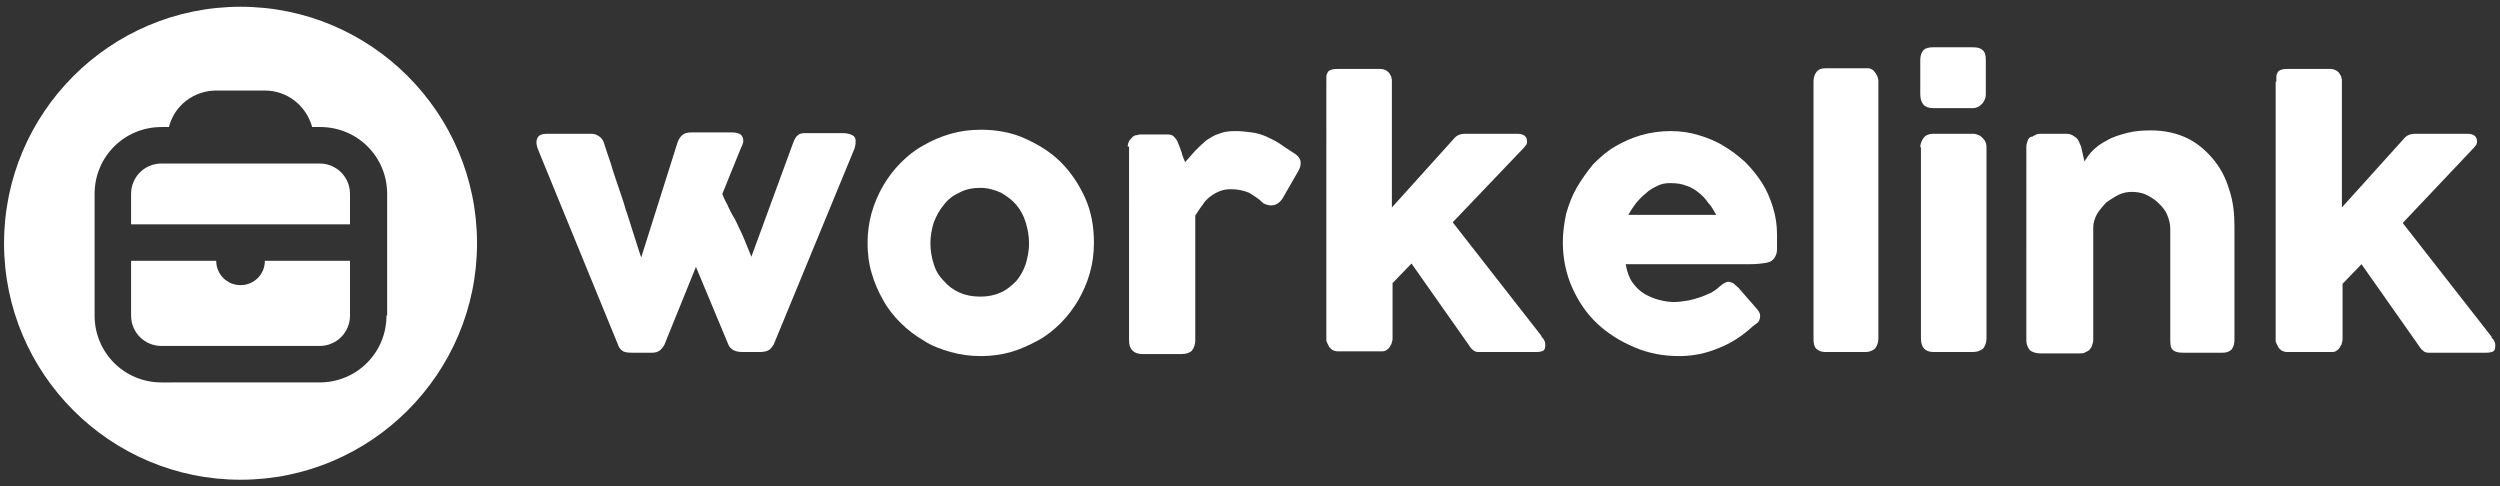
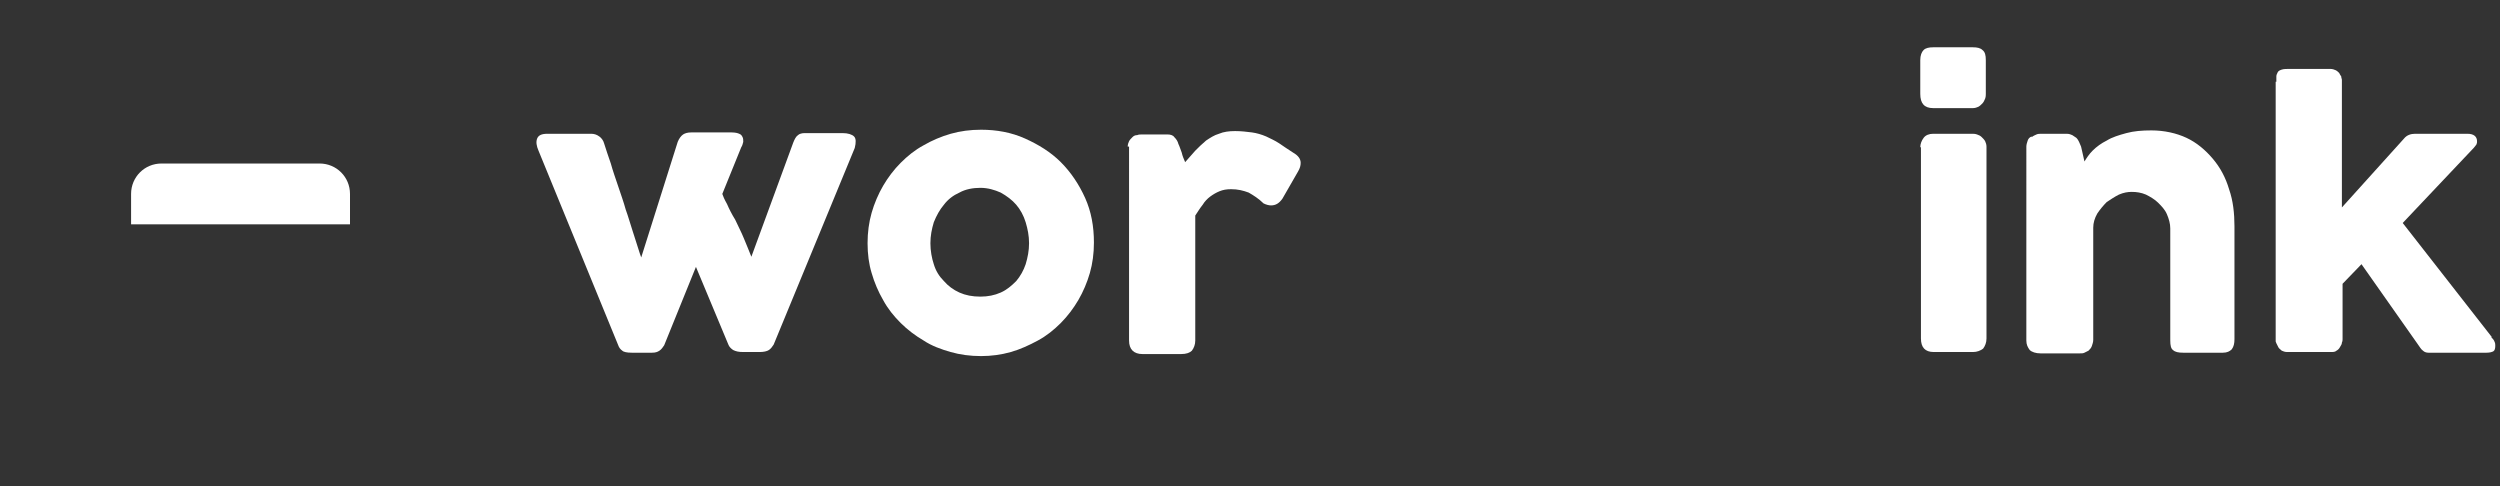
<svg xmlns="http://www.w3.org/2000/svg" version="1.1" id="Layer_1" x="0px" y="0px" viewBox="0 0 370 72" style="enable-background:new 0 0 370 72;" xml:space="preserve">
  <rect x="0" y="0" width="370" height="72" fill="#333333" stroke="none" />
  <style type="text/css">
	.st0{fill:#FFFFFF;}
</style>
  <g>
    <g id="Workelink_00000013151199438304387860000016645180091802297535_">
      <g>
        <path class="st0" d="M79.7,22.3c-0.3-0.7-0.4-1.3-0.2-1.8c0.2-0.5,0.7-0.7,1.5-0.7h6.5c0.4,0,0.8,0.1,1.2,0.4     c0.3,0.2,0.6,0.6,0.7,1c0.3,0.9,0.6,1.9,1,3c0.3,1.1,0.7,2.2,1.1,3.4c0.4,1.2,0.8,2.3,1.1,3.4c0.4,1.1,0.7,2.2,1,3.1     c0.3,1,0.6,1.8,0.8,2.5c0.2,0.7,0.4,1.2,0.5,1.5l5.4-17.1c0.2-0.5,0.5-0.9,0.8-1.1c0.3-0.2,0.7-0.3,1.2-0.3h6     c0.5,0,0.9,0.1,1.1,0.2c0.3,0.1,0.4,0.3,0.5,0.5c0.1,0.2,0.1,0.4,0.1,0.7c-0.1,0.3-0.1,0.5-0.3,0.8l-2.8,6.9     c0.1,0.3,0.3,0.8,0.7,1.5c0.3,0.7,0.7,1.5,1.2,2.3c0.4,0.9,0.9,1.8,1.3,2.8c0.4,1,0.8,1.9,1.1,2.7l6.2-16.9     c0.2-0.5,0.4-0.9,0.7-1.1c0.2-0.2,0.6-0.3,1-0.3h5.6c0.8,0,1.4,0.2,1.7,0.5c0.3,0.3,0.3,0.9,0.1,1.7l-12,29.1     c-0.2,0.3-0.4,0.6-0.7,0.8c-0.3,0.2-0.8,0.3-1.4,0.3H110c-0.7,0-1.1-0.1-1.5-0.3c-0.3-0.2-0.6-0.5-0.7-0.8L103,39.5l-4.7,11.6     c-0.2,0.3-0.4,0.6-0.7,0.8c-0.3,0.2-0.6,0.3-1.1,0.3h-3c-0.7,0-1.2-0.1-1.4-0.3c-0.3-0.2-0.5-0.5-0.6-0.8L79.7,22.3z" />
        <path class="st0" d="M128.4,36c0-1.6,0.2-3.1,0.6-4.5c0.4-1.4,1-2.8,1.7-4c0.7-1.2,1.6-2.4,2.6-3.4c1-1,2.1-1.9,3.4-2.6     c1.2-0.7,2.6-1.3,4-1.7c1.4-0.4,2.9-0.6,4.5-0.6c2.3,0,4.5,0.4,6.5,1.3c2,0.9,3.8,2,5.3,3.5c1.5,1.5,2.7,3.3,3.6,5.3     c0.9,2,1.3,4.2,1.3,6.6c0,1.6-0.2,3.1-0.6,4.5c-0.4,1.4-1,2.8-1.7,4c-0.7,1.2-1.6,2.4-2.6,3.4c-1,1-2.1,1.9-3.4,2.6     s-2.6,1.3-4,1.7c-1.4,0.4-2.9,0.6-4.4,0.6c-1.6,0-3.1-0.2-4.5-0.6c-1.4-0.4-2.8-0.9-4-1.7c-1.2-0.7-2.4-1.6-3.4-2.6     c-1-1-1.9-2.1-2.6-3.4c-0.7-1.2-1.3-2.6-1.7-4C128.6,39.1,128.4,37.6,128.4,36z M137.7,36c0,1.1,0.2,2.2,0.5,3.1     c0.3,1,0.8,1.8,1.5,2.5c0.6,0.7,1.4,1.3,2.3,1.7c0.9,0.4,1.9,0.6,3.1,0.6c1.1,0,2.1-0.2,3-0.6c0.9-0.4,1.6-1,2.3-1.7     c0.6-0.7,1.1-1.6,1.4-2.5c0.3-1,0.5-2,0.5-3.1c0-1.1-0.2-2.1-0.5-3.1c-0.3-1-0.8-1.9-1.4-2.6c-0.6-0.7-1.4-1.3-2.3-1.8     c-0.9-0.4-1.9-0.7-3-0.7c-1.1,0-2.2,0.2-3.1,0.7c-0.9,0.4-1.7,1-2.3,1.8c-0.6,0.7-1.1,1.6-1.5,2.6     C137.9,33.9,137.7,34.9,137.7,36z" />
        <path class="st0" d="M166.9,21.7c0-0.3,0.1-0.6,0.2-0.8c0.1-0.2,0.3-0.4,0.5-0.6c0.2-0.2,0.4-0.3,0.7-0.3     c0.2-0.1,0.5-0.1,0.7-0.1h3.8c0.4,0,0.8,0.1,1,0.4c0.3,0.3,0.5,0.6,0.6,1c0.2,0.4,0.3,0.8,0.5,1.3c0.1,0.5,0.3,0.9,0.5,1.4     c0.5-0.6,1-1.1,1.5-1.7c0.5-0.5,1-1,1.6-1.5c0.6-0.4,1.2-0.8,1.9-1c0.7-0.3,1.5-0.4,2.4-0.4c0.9,0,1.7,0.1,2.5,0.2     c0.7,0.1,1.4,0.3,2.1,0.6c0.6,0.3,1.3,0.6,1.9,1c0.6,0.4,1.3,0.9,2.1,1.4c0.7,0.4,1.1,0.9,1.1,1.5c0,0.4-0.1,0.8-0.4,1.3l-2.3,4     c-0.5,0.7-1,1-1.7,1c-0.3,0-0.7-0.1-1.1-0.3c-0.7-0.7-1.5-1.2-2.2-1.6c-0.8-0.3-1.6-0.5-2.6-0.5c-0.7,0-1.2,0.1-1.7,0.3     c-0.5,0.2-1,0.5-1.4,0.8c-0.4,0.3-0.8,0.7-1.1,1.2c-0.4,0.5-0.7,1-1.1,1.6v18.5c0,0.6-0.2,1.1-0.5,1.5c-0.3,0.3-0.8,0.5-1.6,0.5     h-5.7c-1.3,0-2-0.7-2-2V21.7z" />
-         <path class="st0" d="M196.3,12.1c0-0.3,0-0.6,0-0.8c0-0.2,0.1-0.4,0.2-0.6c0.1-0.2,0.3-0.3,0.6-0.4c0.3-0.1,0.7-0.1,1.1-0.1h6.1     c0.3,0,0.6,0.1,0.8,0.2c0.2,0.1,0.4,0.3,0.5,0.4c0.1,0.2,0.2,0.4,0.3,0.5c0,0.2,0.1,0.4,0.1,0.5v18.9l9.2-10.2     c0.4-0.5,1-0.7,1.6-0.7h7.8c0.9,0,1.4,0.4,1.4,1.1c0,0.2,0,0.3-0.1,0.5c-0.1,0.1-0.2,0.3-0.4,0.5L215,32.9l13.2,16.9h-0.1     c0.2,0.2,0.4,0.4,0.5,0.7c0.1,0.2,0.1,0.4,0.1,0.6c0,0.4-0.1,0.7-0.3,0.8c-0.2,0.1-0.5,0.2-1,0.2h-8.6c-0.3,0-0.6-0.1-0.8-0.3     c-0.3-0.2-0.5-0.6-0.8-1l-8.3-11.8l-2.8,2.9v8.2c0,0.1,0,0.3-0.1,0.5c0,0.2-0.1,0.4-0.3,0.7c-0.1,0.2-0.3,0.4-0.5,0.5     c-0.2,0.2-0.5,0.2-0.9,0.2H198c-0.3,0-0.6-0.1-0.8-0.2c-0.2-0.2-0.4-0.3-0.5-0.5s-0.2-0.4-0.3-0.6c-0.1-0.2-0.1-0.3-0.1-0.3V12.1     z" />
-         <path class="st0" d="M259.4,48.3c-1.5,1.4-3.2,2.5-5,3.2c-1.9,0.8-3.8,1.2-5.9,1.2c-2.3,0-4.5-0.4-6.6-1.3s-3.9-2-5.5-3.5     c-1.6-1.5-2.8-3.3-3.7-5.3c-0.9-2-1.4-4.3-1.4-6.7c0-1.5,0.2-2.9,0.5-4.3c0.4-1.4,0.9-2.7,1.6-3.9c0.7-1.2,1.5-2.3,2.4-3.4     c1-1,2-1.9,3.2-2.6c1.2-0.7,2.5-1.3,3.9-1.7c1.4-0.4,2.9-0.6,4.4-0.6c1.4,0,2.8,0.2,4.1,0.6c1.3,0.4,2.6,0.9,3.7,1.6     c1.2,0.7,2.2,1.5,3.2,2.4c1,1,1.8,2,2.5,3.1c0.7,1.1,1.2,2.3,1.6,3.6c0.4,1.3,0.6,2.6,0.6,4c0,0.9,0,1.6,0,2.2s-0.2,1-0.4,1.3     c-0.2,0.3-0.6,0.6-1.2,0.7c-0.6,0.1-1.4,0.2-2.4,0.2h-18.4c0.2,1.1,0.5,2,1,2.7c0.5,0.7,1.1,1.3,1.8,1.7c0.7,0.4,1.4,0.7,2.2,0.9     c0.8,0.2,1.5,0.3,2.2,0.3c0.6,0,1.2-0.1,1.9-0.2c0.6-0.1,1.3-0.3,1.9-0.5c0.6-0.2,1.2-0.5,1.7-0.7c0.5-0.3,0.9-0.6,1.2-0.9     c0.3-0.2,0.5-0.4,0.7-0.5c0.2-0.1,0.4-0.2,0.6-0.2c0.2,0,0.4,0.1,0.7,0.2c0.2,0.2,0.5,0.4,0.8,0.7l2.7,3.1     c0.2,0.2,0.3,0.4,0.4,0.6c0.1,0.2,0.1,0.4,0.1,0.5c0,0.3-0.1,0.6-0.3,0.9C259.9,47.9,259.7,48.1,259.4,48.3z M247.2,27.1     c-0.7,0-1.3,0.1-1.9,0.4c-0.6,0.3-1.2,0.6-1.7,1.1c-0.5,0.4-1,0.9-1.5,1.5c-0.4,0.6-0.8,1.1-1.1,1.7h13c-0.4-0.7-0.7-1.3-1.2-1.8     c-0.4-0.6-0.9-1.1-1.4-1.5c-0.5-0.4-1.1-0.8-1.8-1C248.9,27.2,248.1,27.1,247.2,27.1z" />
-         <path class="st0" d="M268.4,12.1c0-0.5,0.1-1,0.4-1.4c0.3-0.4,0.7-0.6,1.4-0.6h6.2c0.2,0,0.3,0,0.5,0.1c0.2,0.1,0.4,0.2,0.5,0.4     c0.2,0.2,0.3,0.4,0.4,0.6c0.1,0.2,0.2,0.5,0.2,0.8v38.1c0,0.6-0.2,1.1-0.5,1.5c-0.4,0.3-0.8,0.5-1.4,0.5h-5.9     c-0.7,0-1.1-0.2-1.4-0.5c-0.3-0.3-0.4-0.8-0.4-1.5V12.1z" />
        <path class="st0" d="M284.2,8.9c0-0.7,0.2-1.2,0.5-1.5c0.3-0.3,0.8-0.4,1.4-0.4h5.9c0.6,0,1.1,0.1,1.4,0.4     c0.4,0.3,0.5,0.8,0.5,1.5v5c0,0.2,0,0.4-0.1,0.7c-0.1,0.2-0.2,0.5-0.4,0.7c-0.2,0.2-0.4,0.4-0.6,0.5c-0.2,0.1-0.5,0.2-0.8,0.2     h-5.9c-1.3,0-1.9-0.7-1.9-2.1V8.9z M284.2,21.8c0-0.5,0.2-1,0.5-1.4c0.3-0.4,0.8-0.6,1.4-0.6h5.8c0.2,0,0.4,0,0.7,0.1     s0.5,0.2,0.7,0.4c0.2,0.2,0.4,0.4,0.5,0.6c0.1,0.2,0.2,0.5,0.2,0.8v28.4c0,0.6-0.2,1.1-0.5,1.5c-0.4,0.3-0.9,0.5-1.5,0.5h-5.8     c-1.3,0-1.9-0.7-1.9-2V21.8z" />
        <path class="st0" d="M300.7,20.3c0.2-0.2,0.5-0.3,0.7-0.4c0.2-0.1,0.5-0.1,0.7-0.1h3.8c0.3,0,0.6,0.1,0.8,0.2     c0.2,0.1,0.4,0.3,0.6,0.4c0.2,0.2,0.3,0.4,0.4,0.6c0.1,0.2,0.2,0.5,0.3,0.7l0.5,2.2c0.3-0.5,0.7-1.1,1.2-1.6     c0.6-0.6,1.3-1.1,2.1-1.5c0.8-0.5,1.8-0.8,2.9-1.1c1.1-0.3,2.3-0.4,3.7-0.4c1.9,0,3.7,0.4,5.2,1.1c1.5,0.7,2.8,1.8,3.9,3.1     c1.1,1.3,1.9,2.8,2.4,4.5c0.6,1.7,0.8,3.6,0.8,5.5v16.7c0,0.6-0.1,1.1-0.4,1.5c-0.3,0.3-0.7,0.5-1.3,0.5h-5.9     c-0.7,0-1.2-0.1-1.5-0.4c-0.3-0.2-0.4-0.7-0.4-1.4V33.8c0-0.7-0.2-1.4-0.5-2.1c-0.3-0.7-0.8-1.2-1.3-1.7     c-0.5-0.5-1.2-0.9-1.8-1.2c-0.7-0.3-1.4-0.4-2.1-0.4c-0.6,0-1.2,0.1-1.9,0.4c-0.6,0.3-1.2,0.7-1.8,1.1c-0.5,0.5-1,1.1-1.4,1.7     c-0.4,0.7-0.6,1.4-0.6,2.1v16.6c0,0.3-0.1,0.6-0.2,0.9c-0.1,0.3-0.3,0.5-0.5,0.7c-0.2,0.1-0.4,0.2-0.6,0.3     c-0.2,0.1-0.4,0.1-0.7,0.1h-5.8c-0.7,0-1.3-0.2-1.6-0.5c-0.3-0.4-0.5-0.8-0.5-1.4V21.7c0-0.3,0.1-0.6,0.2-0.9     c0.1-0.3,0.3-0.5,0.6-0.6L300.7,20.3z" />
        <path class="st0" d="M336.9,12.1c0-0.3,0-0.6,0-0.8c0-0.2,0.1-0.4,0.2-0.6c0.1-0.2,0.3-0.3,0.6-0.4c0.3-0.1,0.7-0.1,1.1-0.1h6.1     c0.3,0,0.6,0.1,0.8,0.2c0.2,0.1,0.4,0.3,0.5,0.4c0.1,0.2,0.2,0.4,0.3,0.5c0,0.2,0.1,0.4,0.1,0.5v18.9l9.2-10.2     c0.4-0.5,1-0.7,1.6-0.7h7.8c0.9,0,1.4,0.4,1.4,1.1c0,0.2,0,0.3-0.1,0.5c-0.1,0.1-0.2,0.3-0.4,0.5l-10.5,11.1l13.2,16.9h-0.1     c0.2,0.2,0.4,0.4,0.5,0.7c0.1,0.2,0.1,0.4,0.1,0.6c0,0.4-0.1,0.7-0.3,0.8c-0.2,0.1-0.5,0.2-1,0.2h-8.6c-0.3,0-0.6-0.1-0.8-0.3     c-0.3-0.2-0.5-0.6-0.8-1l-8.3-11.8l-2.8,2.9v8.2c0,0.1,0,0.3-0.1,0.5c0,0.2-0.1,0.4-0.3,0.7c-0.1,0.2-0.3,0.4-0.5,0.5     c-0.2,0.2-0.5,0.2-0.9,0.2h-6.4c-0.3,0-0.6-0.1-0.8-0.2c-0.2-0.2-0.4-0.3-0.5-0.5c-0.1-0.2-0.2-0.4-0.3-0.6     c-0.1-0.2-0.1-0.3-0.1-0.3V12.1z" />
      </g>
    </g>
    <g>
      <path class="st0" d="M47.3,24.2H23.9c-2.5,0-4.5,2-4.5,4.5v4.5h32.4v-4.5C51.8,26.2,49.8,24.2,47.3,24.2z" />
-       <path class="st0" d="M35.6,1c-19.3,0-35,15.7-35,35s15.7,35,35,35s35-15.7,35-35S54.9,1,35.6,1z M57.2,46.7c0,5.5-4.4,9.9-9.9,9.9    H23.9c-5.5,0-9.9-4.4-9.9-9.9v-18c0-5.5,4.4-9.9,9.9-9.9H25c0.8-3.2,3.7-5.4,7-5.4h7.2c3.3,0,6.1,2.2,7,5.4h1.2    c5.5,0,9.9,4.4,9.9,9.9V46.7z" />
-       <path class="st0" d="M35.6,42.2c-2,0-3.6-1.6-3.6-3.6H19.4v8.1c0,2.5,2,4.5,4.5,4.5h23.4c2.5,0,4.5-2,4.5-4.5v-8.1H39.2    C39.2,40.6,37.6,42.2,35.6,42.2z" />
    </g>
  </g>
</svg>